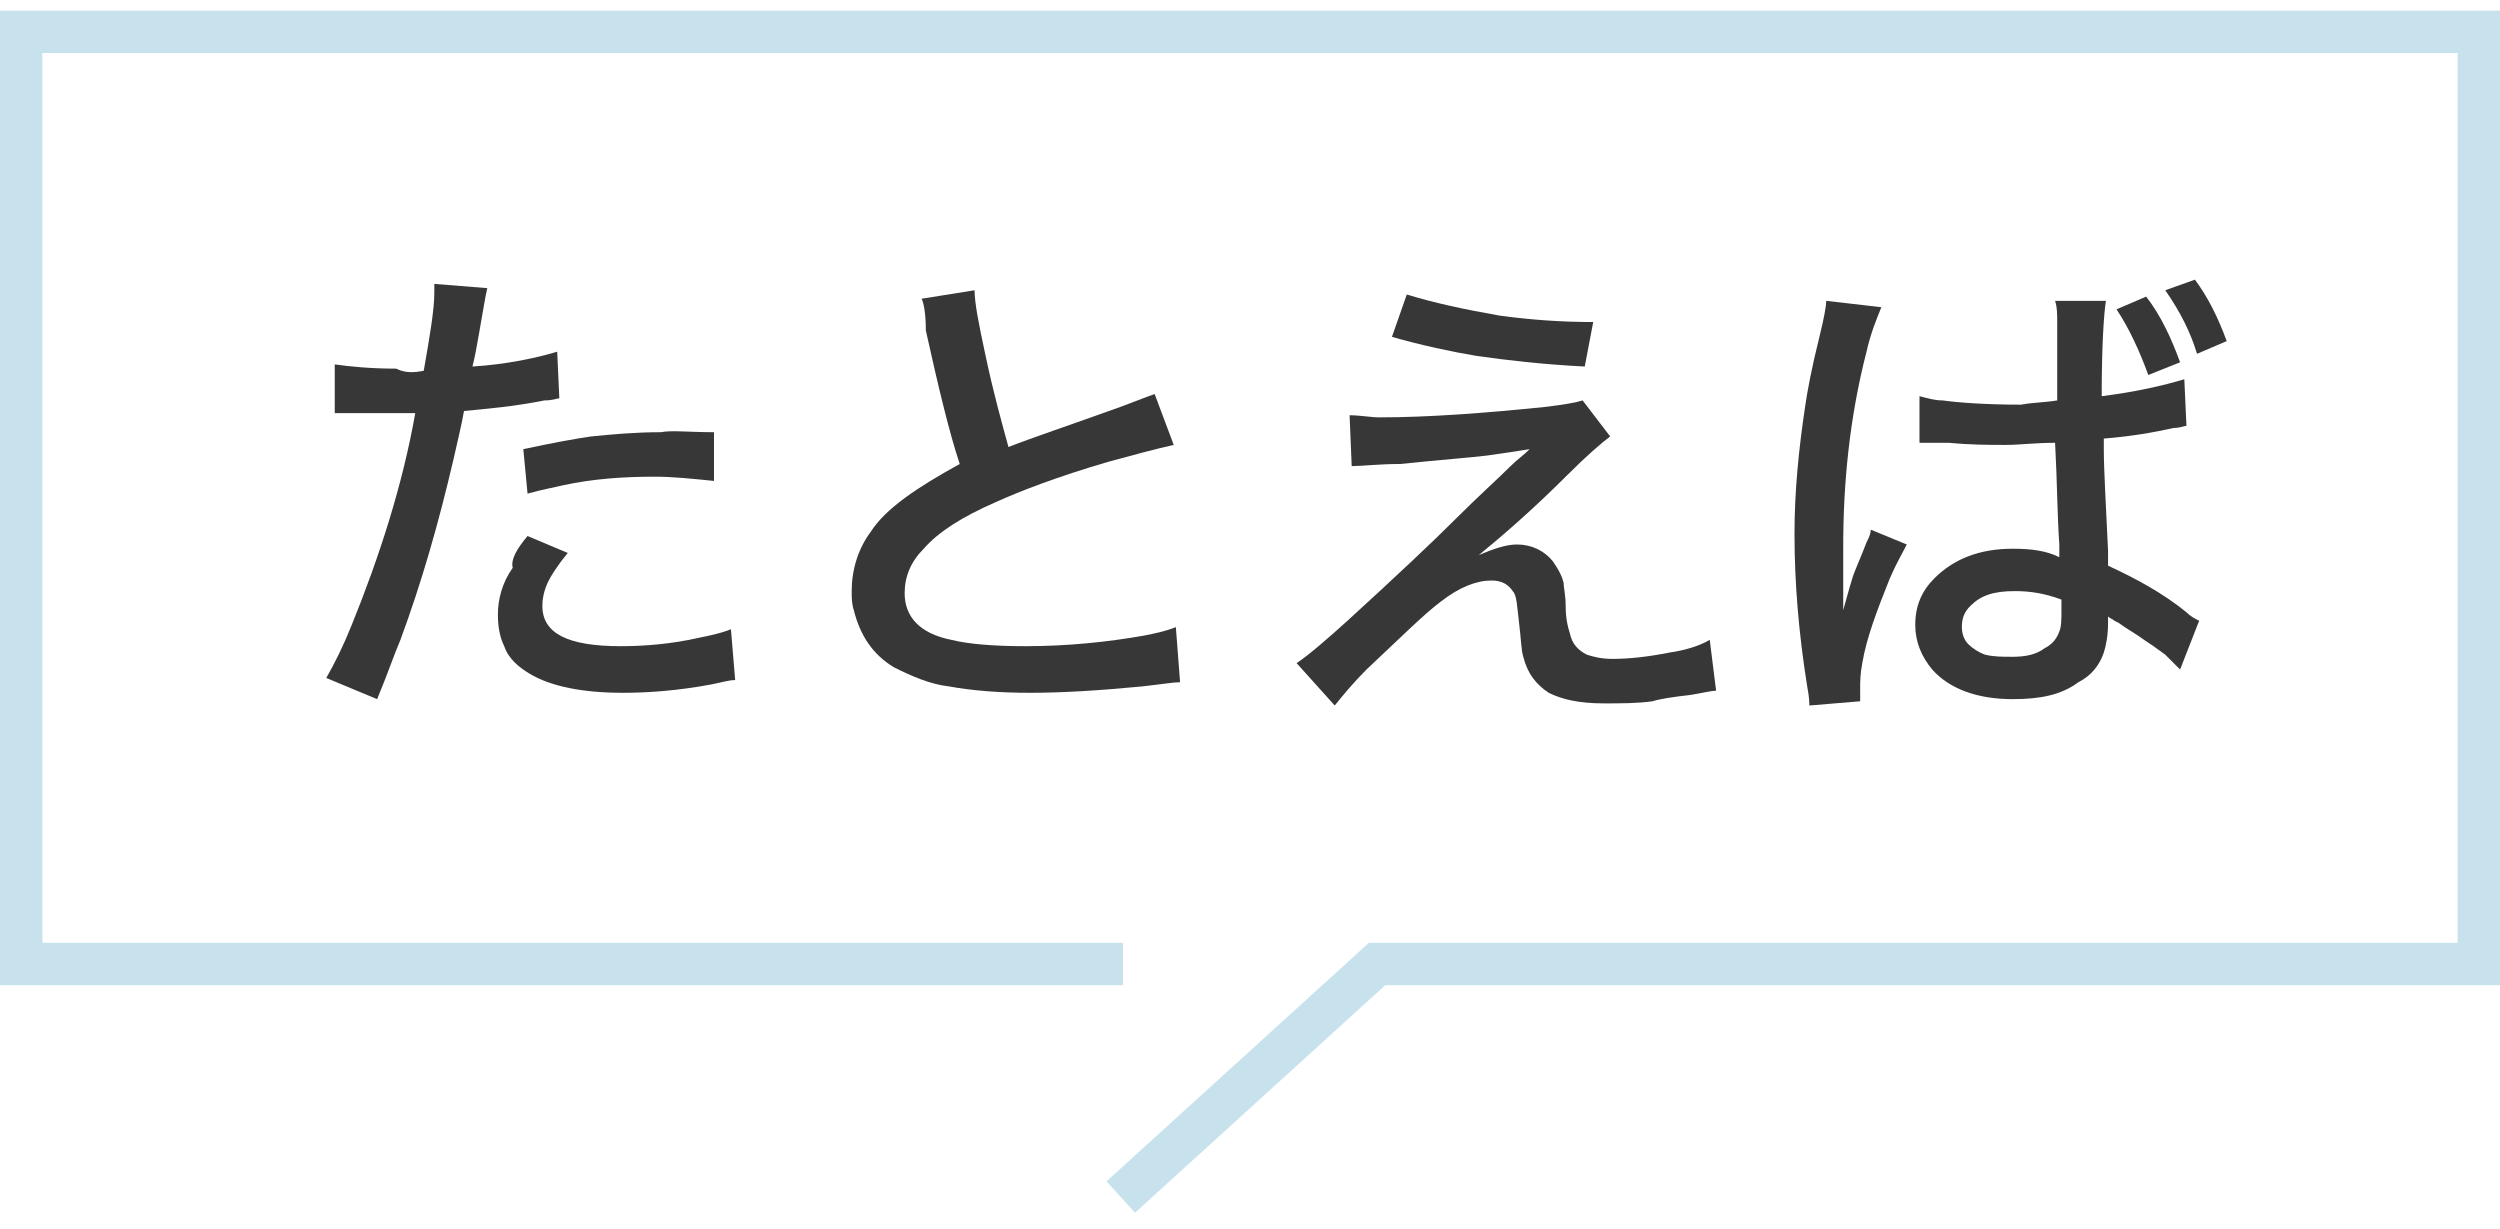
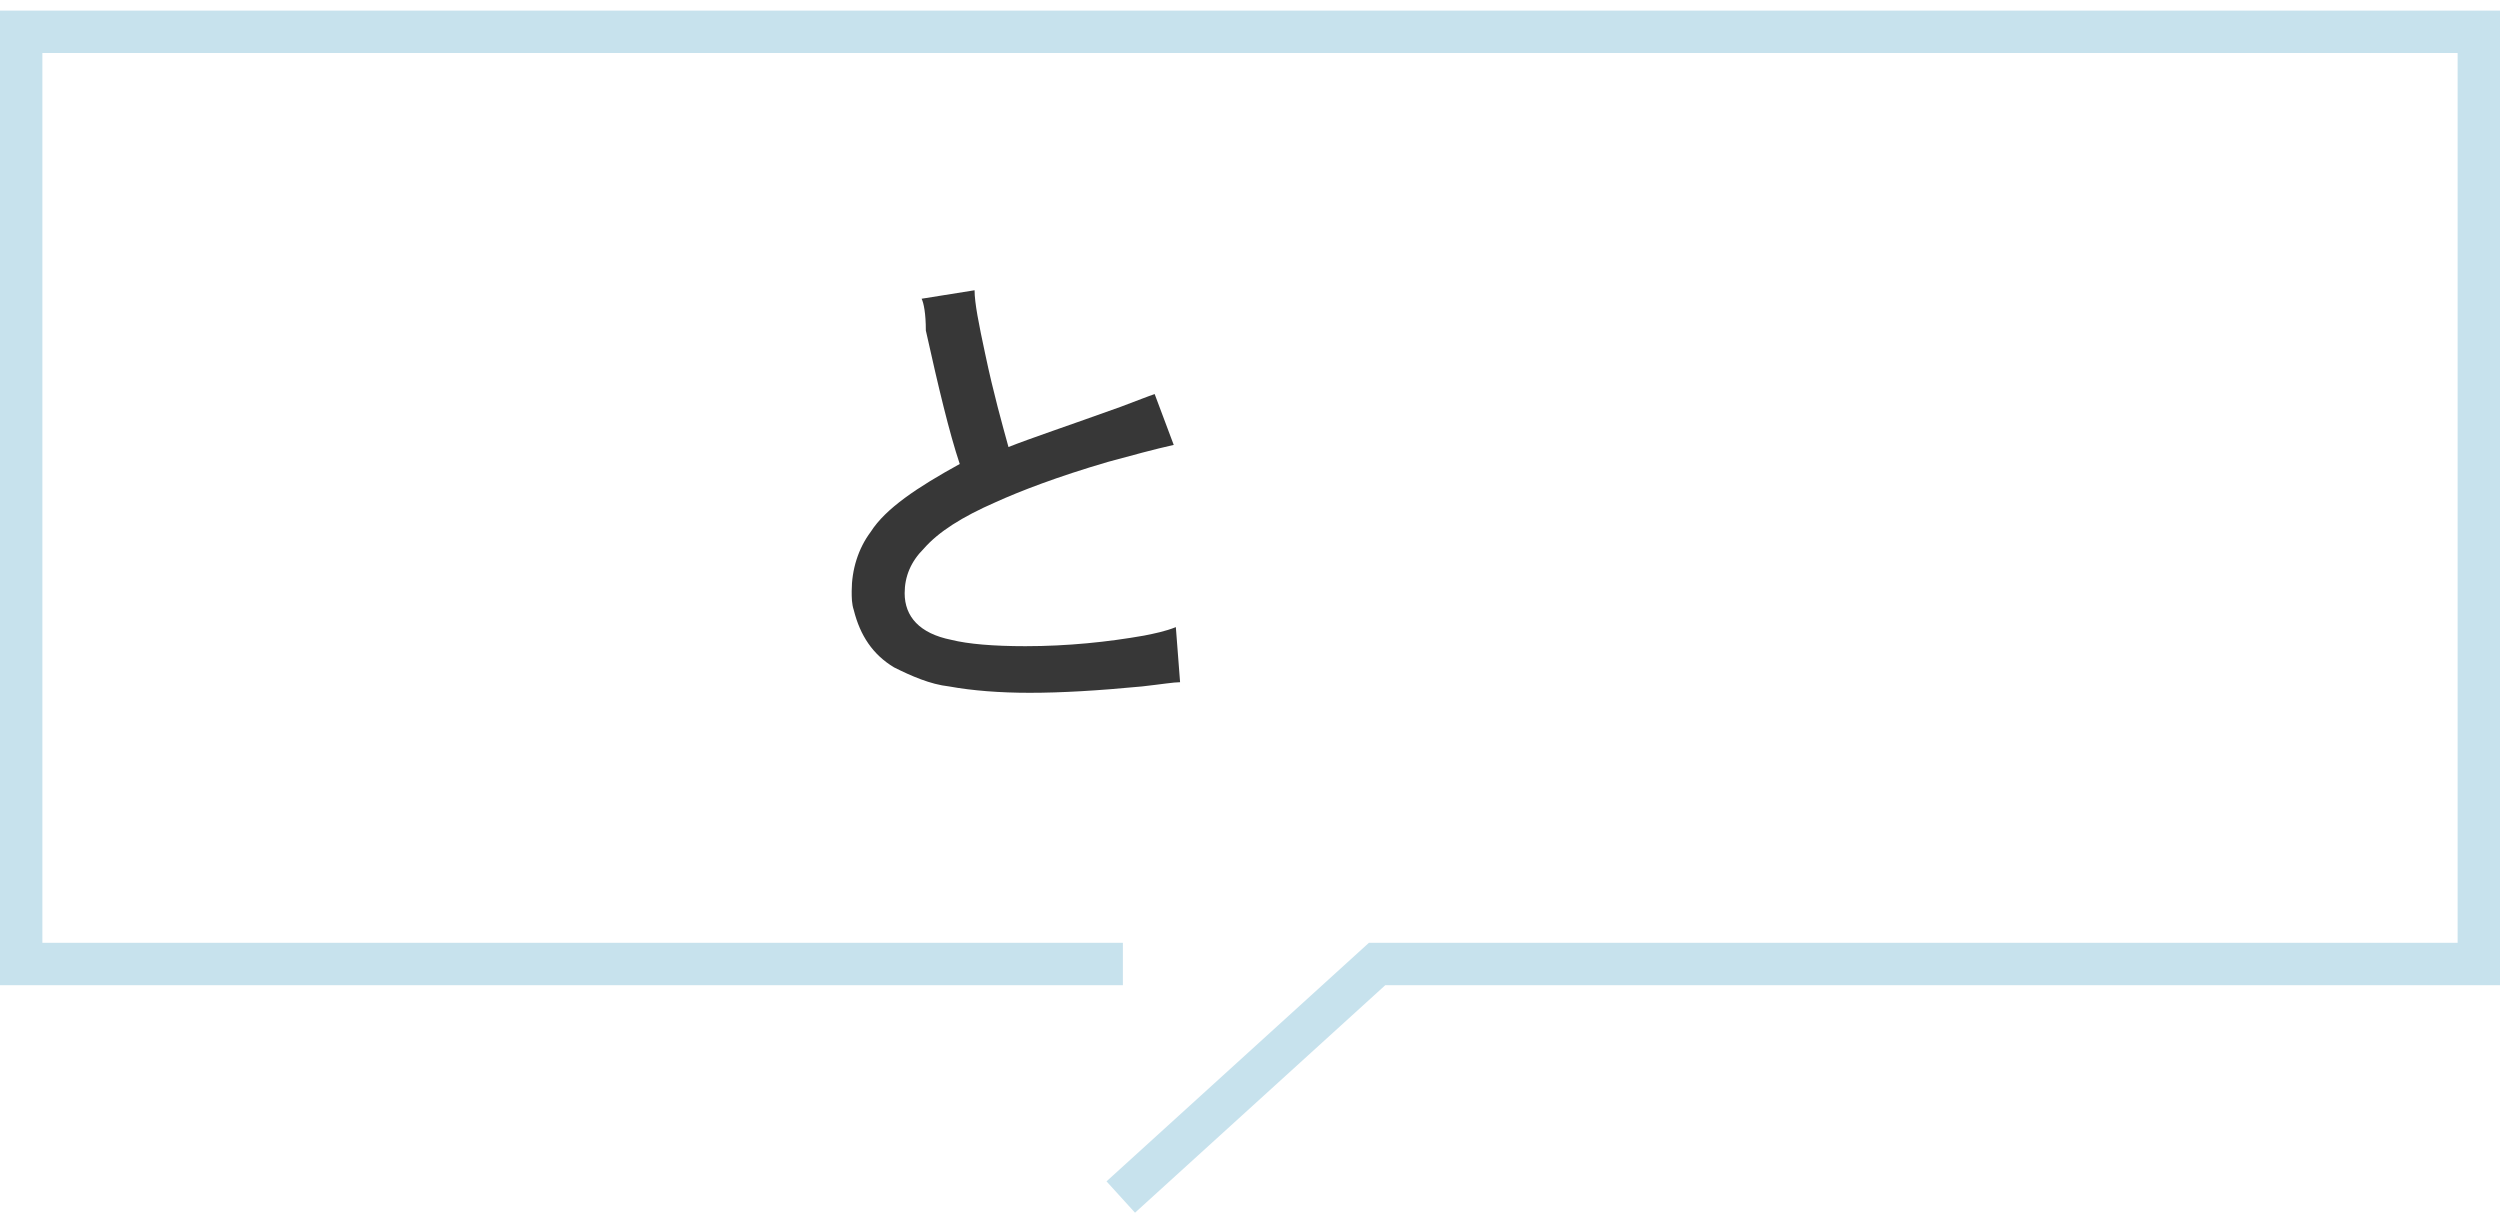
<svg xmlns="http://www.w3.org/2000/svg" version="1.2" baseProfile="tiny" id="レイヤー_1" x="0px" y="0px" viewBox="0 0 118 58" overflow="visible" xml:space="preserve">
  <g>
    <polyline fill="none" stroke="#C7E2ED" stroke-width="2" stroke-miterlimit="10" points="53,45.5 1,45.5 1,1.5 117,1.5 117,45.5    65,45.5 52.9,56.5  " />
    <g>
-       <path fill="#373737" d="M20,17.5c0.3-1.7,0.5-2.9,0.5-3.7c0-0.1,0-0.2,0-0.4l2.5,0.2c-0.1,0.4-0.2,1.1-0.4,2.2    c-0.1,0.6-0.2,1.1-0.3,1.5c1.6-0.1,3-0.4,4-0.7l0.1,2.2c-0.1,0-0.3,0.1-0.7,0.1c-1.5,0.3-2.8,0.4-3.8,0.5    c-0.1,0.6-0.3,1.4-0.5,2.3c-0.7,3-1.5,5.8-2.5,8.5c-0.3,0.7-0.6,1.6-1.1,2.8l-2.4-1c0.4-0.7,0.8-1.5,1.2-2.5c1.3-3.2,2.4-6.6,3-10    c-0.2,0-0.4,0-0.7,0l-1.1,0c-0.1,0-0.4,0-0.7,0c-0.4,0-0.7,0-0.9,0c-0.1,0-0.2,0-0.4,0l0-2.3c0.7,0.1,1.7,0.2,2.9,0.2    C19.1,17.6,19.5,17.6,20,17.5z M24.9,25.3l1.9,0.8c-0.5,0.6-0.8,1.1-0.9,1.3c-0.2,0.4-0.3,0.8-0.3,1.2c0,1.3,1.2,1.9,3.7,1.9    c1.1,0,2.4-0.1,3.7-0.4c0.5-0.1,1-0.2,1.5-0.4l0.2,2.4c-0.3,0-0.6,0.1-1.1,0.2c-1.6,0.3-3,0.4-4.2,0.4c-1.9,0-3.4-0.3-4.4-0.9    c-0.5-0.3-1-0.7-1.2-1.3c-0.2-0.4-0.3-0.9-0.3-1.5c0-0.7,0.2-1.5,0.7-2.2C24.1,26.4,24.4,25.9,24.9,25.3z M33.7,20.4l0,2.3    c-1-0.1-1.9-0.2-2.8-0.2c-1.5,0-2.9,0.1-4.3,0.4c-0.4,0.1-1,0.2-1.7,0.4l-0.2-2.1c1.4-0.3,2.5-0.5,3.2-0.6c1-0.1,2.1-0.2,3.3-0.2    C31.7,20.3,32.5,20.4,33.7,20.4z" />
      <path fill="#373737" d="M43.5,14.1l2.5-0.4c0,0.6,0.2,1.6,0.5,3c0.4,1.9,0.8,3.3,1.1,4.4c1-0.4,2.8-1,5.3-1.9    c0.8-0.3,1.3-0.5,1.6-0.6l0.9,2.4c-0.9,0.2-2,0.5-3.1,0.8c-2.4,0.7-4.2,1.4-5.3,1.9c-1.6,0.7-2.7,1.4-3.4,2.2    c-0.6,0.6-0.9,1.3-0.9,2.1c0,1.1,0.7,1.9,2.2,2.2c0.8,0.2,2,0.3,3.5,0.3c2,0,3.9-0.2,5.6-0.5c0.5-0.1,1-0.2,1.5-0.4l0.2,2.6    c-0.3,0-0.9,0.1-1.8,0.2c-2.1,0.2-3.8,0.3-5.3,0.3c-1.4,0-2.7-0.1-3.8-0.3c-0.9-0.1-1.8-0.5-2.6-0.9c-1-0.6-1.6-1.5-1.9-2.7    c-0.1-0.3-0.1-0.6-0.1-0.9c0-1,0.3-2,0.9-2.8c0.7-1.1,2.2-2.1,4.2-3.2c-0.5-1.5-1-3.6-1.6-6.3C43.7,14.8,43.6,14.3,43.5,14.1z" />
-       <path fill="#373737" d="M63.8,22l-0.1-2.4c0.5,0,1,0.1,1.4,0.1c2.3,0,5-0.2,7.9-0.5c0.8-0.1,1.4-0.2,1.7-0.3l1.3,1.7    c-0.4,0.3-1.1,0.9-2,1.8c-1.7,1.7-3.1,2.9-4.2,3.8c0.7-0.3,1.3-0.5,1.8-0.5c0.7,0,1.3,0.3,1.7,0.8c0.2,0.3,0.4,0.6,0.5,1    c0,0.2,0.1,0.6,0.1,1.1c0,0.6,0.1,1,0.2,1.3c0.1,0.5,0.4,0.8,0.8,1c0.3,0.1,0.7,0.2,1.2,0.2c0.8,0,1.7-0.1,2.7-0.3    c0.7-0.1,1.4-0.3,1.9-0.6l0.3,2.4c-0.2,0-0.6,0.1-1.2,0.2c-0.9,0.1-1.5,0.2-1.8,0.3c-0.7,0.1-1.5,0.1-2.3,0.1    c-1.2,0-2-0.2-2.6-0.5c-0.6-0.4-1-0.9-1.2-1.7c-0.1-0.3-0.1-0.8-0.2-1.6c-0.1-0.8-0.1-1.3-0.3-1.5c-0.2-0.3-0.5-0.5-1-0.5    c-0.7,0-1.5,0.3-2.4,1c-0.8,0.6-1.9,1.7-3.5,3.2c-0.6,0.6-1.1,1.2-1.5,1.7l-1.8-2c0.6-0.4,1.4-1.1,2.4-2c2.3-2.1,4-3.7,5.1-4.8    c1.1-1.1,2-1.9,2.6-2.5c0.3-0.3,0.6-0.5,0.9-0.8c-0.6,0.1-1.3,0.2-2,0.3c-0.8,0.1-2.2,0.2-4.1,0.4C65.1,21.9,64.3,22,63.8,22z     M65.7,15.9l0.7-2c1.3,0.4,2.7,0.7,4.4,1c1.5,0.2,2.9,0.3,4.4,0.3l-0.4,2.1c-2-0.1-3.7-0.3-5.1-0.5C68.5,16.6,67.1,16.3,65.7,15.9    z" />
-       <path fill="#373737" d="M86.2,14.2l2.6,0.3c-0.2,0.5-0.5,1.2-0.7,2.1c-0.8,3.1-1.1,6.2-1.1,9.2c0,0.2,0,0.4,0,0.6c0,0.6,0,1,0,1.3    v0.2c0,0.3,0,0.6,0,0.9h0c0.2-0.7,0.3-1.1,0.4-1.4c0.1-0.4,0.4-1,0.7-1.8c0.1-0.2,0.2-0.4,0.2-0.6l1.7,0.7    c-0.2,0.4-0.5,0.9-0.8,1.6c-0.6,1.5-1.1,2.8-1.3,4c-0.1,0.5-0.1,0.9-0.1,1.2c0,0.1,0,0.3,0,0.6l-2.4,0.2c0-0.1,0-0.4-0.1-0.9    c-0.4-2.5-0.6-4.9-0.6-7.2c0-2,0.2-4,0.5-6c0.1-0.7,0.3-1.8,0.7-3.4C86.1,15,86.2,14.4,86.2,14.2z M97.1,18.9c0-1.4,0-2.6,0-3.6    c0-0.5,0-0.8-0.1-1.1h2.4c-0.1,0.6-0.2,2.2-0.2,4.5c1.6-0.2,2.9-0.5,3.9-0.8l0.1,2.2c-0.1,0-0.3,0.1-0.6,0.1    c-0.9,0.2-2,0.4-3.3,0.5c0,0.1,0,0.3,0,0.5c0,1,0.1,2.6,0.2,4.8l0,0.7c1.3,0.6,2.6,1.3,3.7,2.2c0.2,0.2,0.4,0.3,0.6,0.4l-0.9,2.3    c-0.2-0.2-0.4-0.4-0.7-0.7c-0.4-0.3-0.7-0.5-1-0.7c-0.4-0.3-0.8-0.5-1.2-0.8l-0.2-0.1c-0.1-0.1-0.2-0.1-0.3-0.2c0,0.1,0,0.2,0,0.3    c0,0.6-0.1,1.1-0.2,1.4c-0.2,0.6-0.6,1.1-1.2,1.4C97.3,32.8,96.3,33,95,33c-1.7,0-3-0.5-3.8-1.4c-0.5-0.6-0.8-1.3-0.8-2.1    c0-0.9,0.3-1.6,0.9-2.2c0.9-0.9,2.1-1.4,3.7-1.4c0.9,0,1.6,0.1,2.2,0.4c0-0.2,0-0.4,0-0.6c-0.1-1.4-0.1-3-0.2-4.8    c-0.9,0-1.7,0.1-2.3,0.1c-0.8,0-1.7,0-2.7-0.1c-0.4,0-0.6,0-0.7,0c-0.2,0-0.4,0-0.4,0c-0.1,0-0.2,0-0.2,0c0,0-0.1,0-0.1,0l0-2.2    c0.4,0.1,0.7,0.2,1.1,0.2c0.7,0.1,2,0.2,3.7,0.2C95.9,19,96.5,19,97.1,18.9z M97.3,28.3c-0.8-0.3-1.5-0.4-2.2-0.4    c-1,0-1.6,0.2-2.1,0.7c-0.3,0.3-0.4,0.6-0.4,1c0,0.3,0.1,0.6,0.3,0.8c0.2,0.2,0.5,0.4,0.8,0.5C94.1,31,94.5,31,95,31    c0.6,0,1.1-0.1,1.5-0.4c0.4-0.2,0.6-0.5,0.7-0.8c0.1-0.2,0.1-0.6,0.1-1C97.3,28.5,97.3,28.3,97.3,28.3z M102.9,17.1l-1.5,0.6    c-0.4-1.1-0.9-2.2-1.5-3.1l1.4-0.6C102,14.9,102.5,16,102.9,17.1z M105.1,16.1l-1.4,0.6c-0.3-1-0.8-2-1.5-3l1.4-0.5    C104.2,14,104.7,15,105.1,16.1z" />
    </g>
  </g>
</svg>